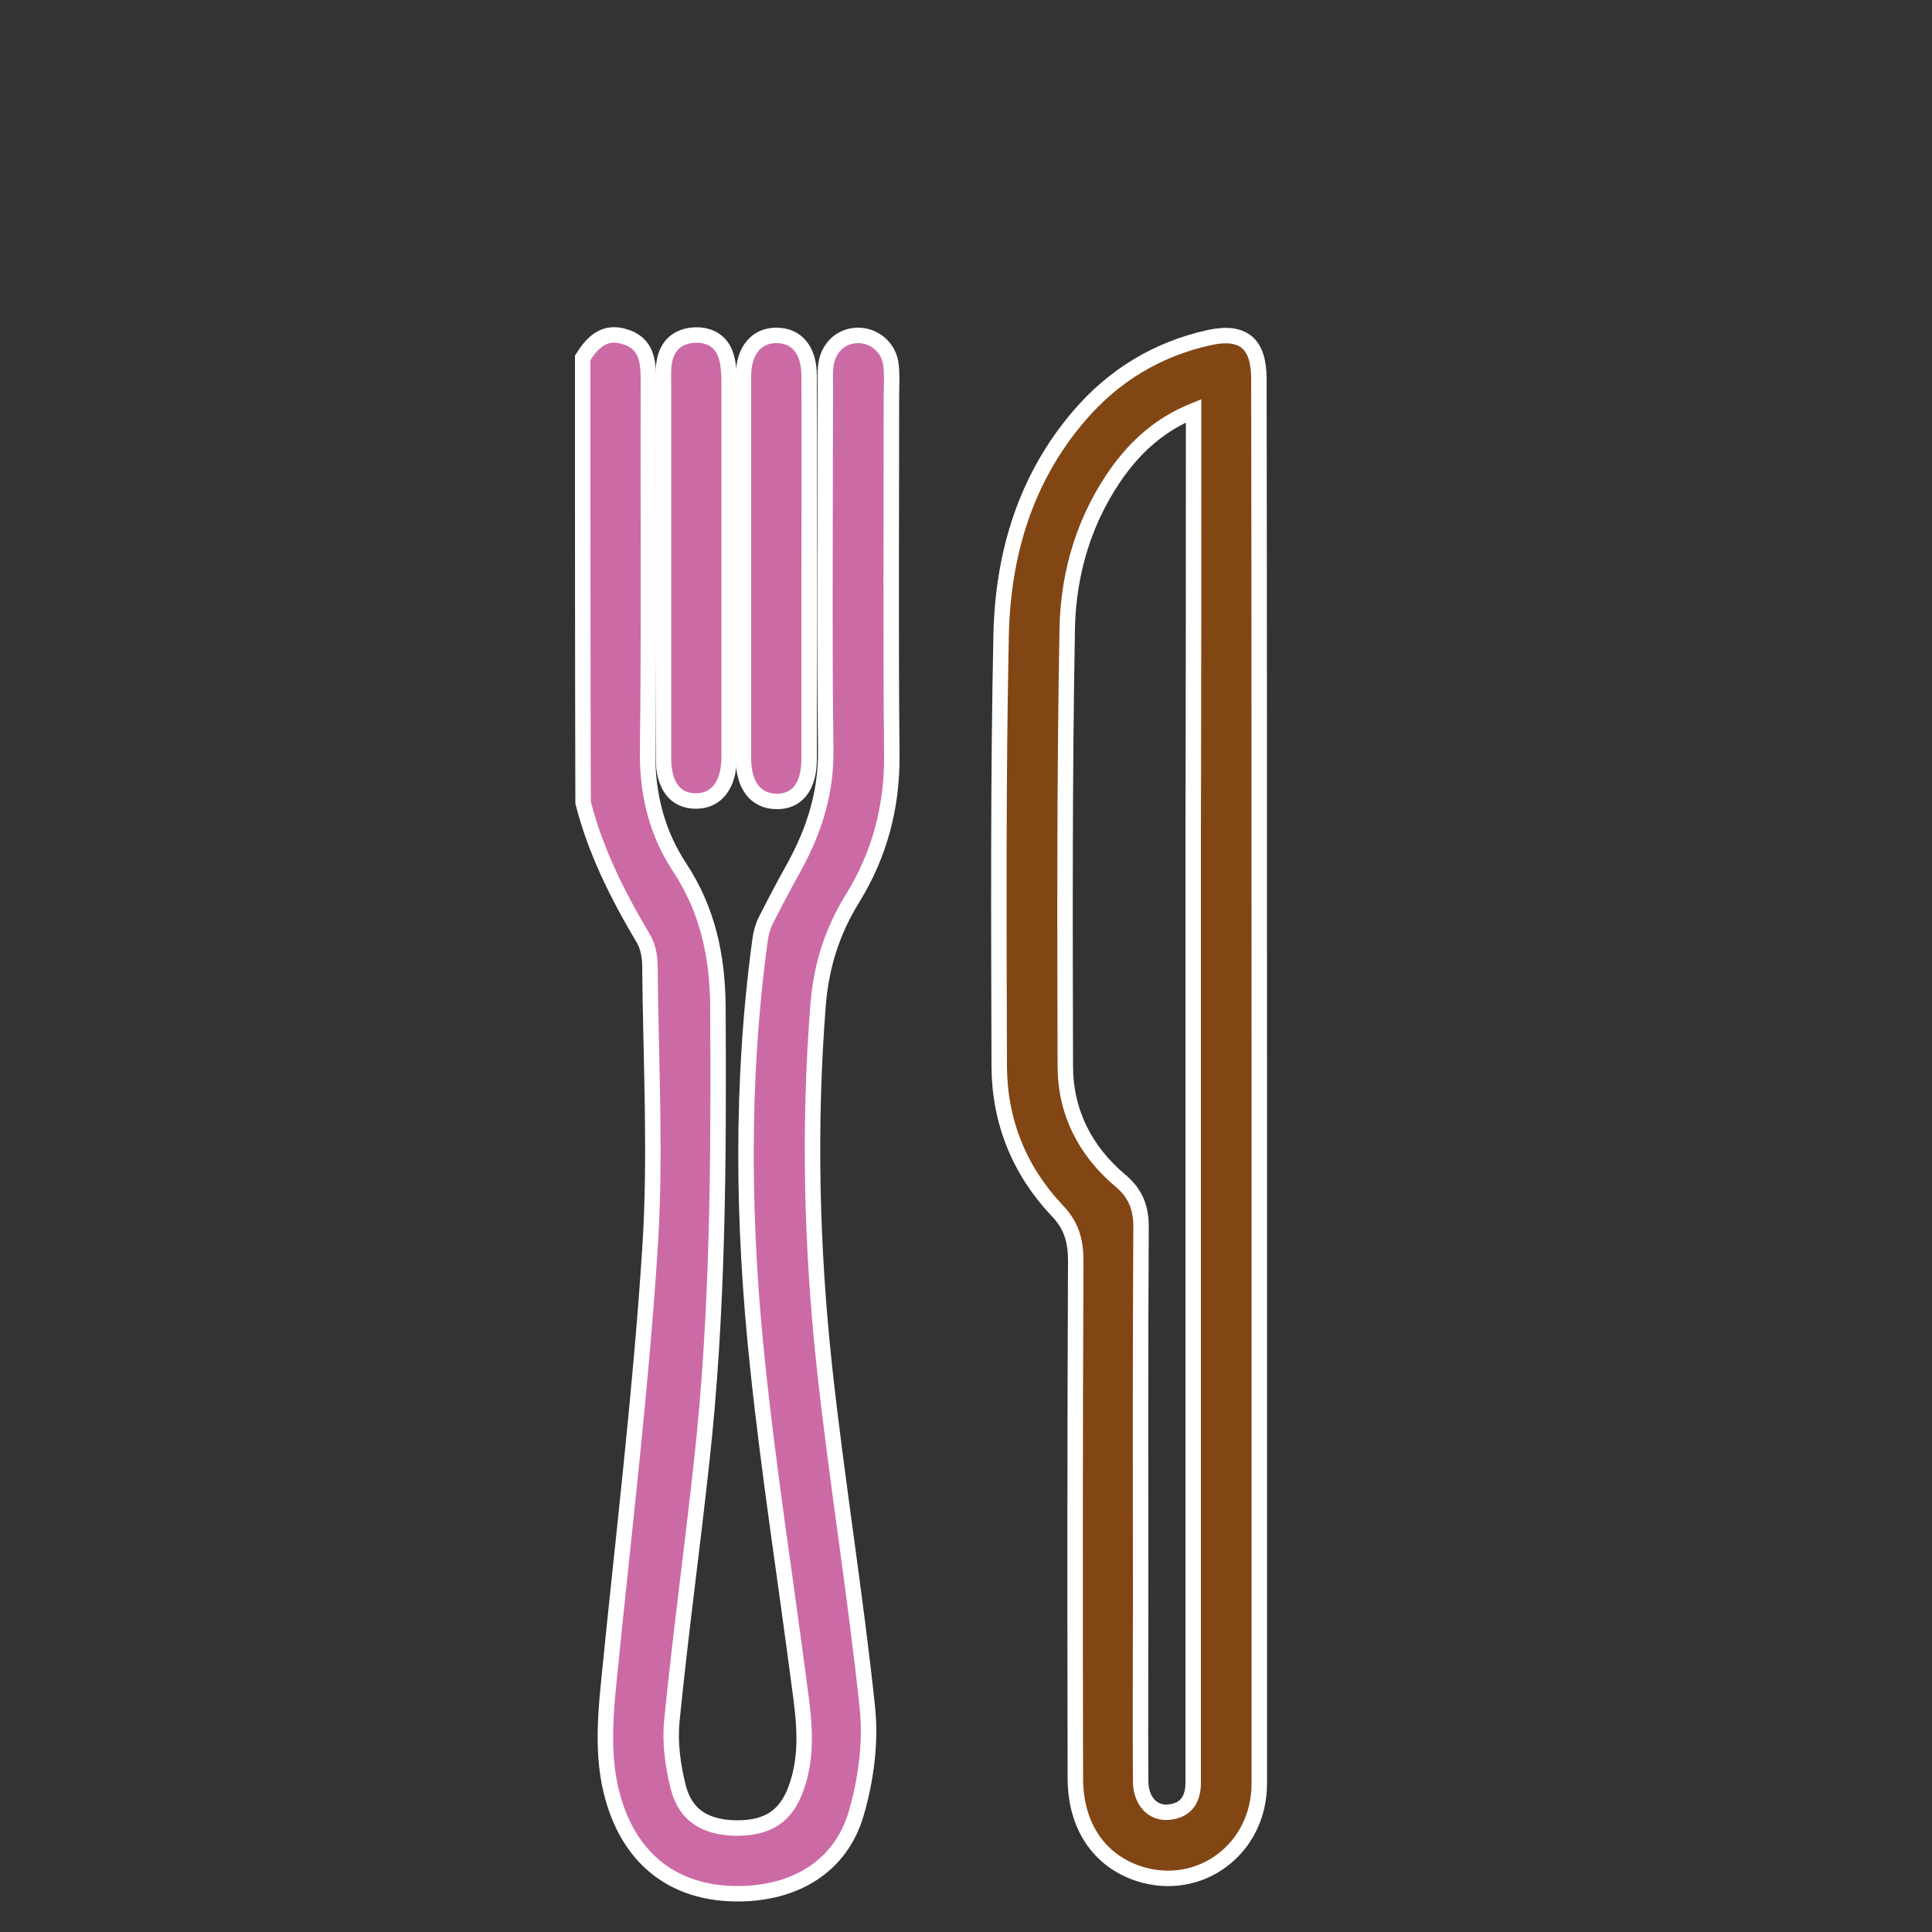
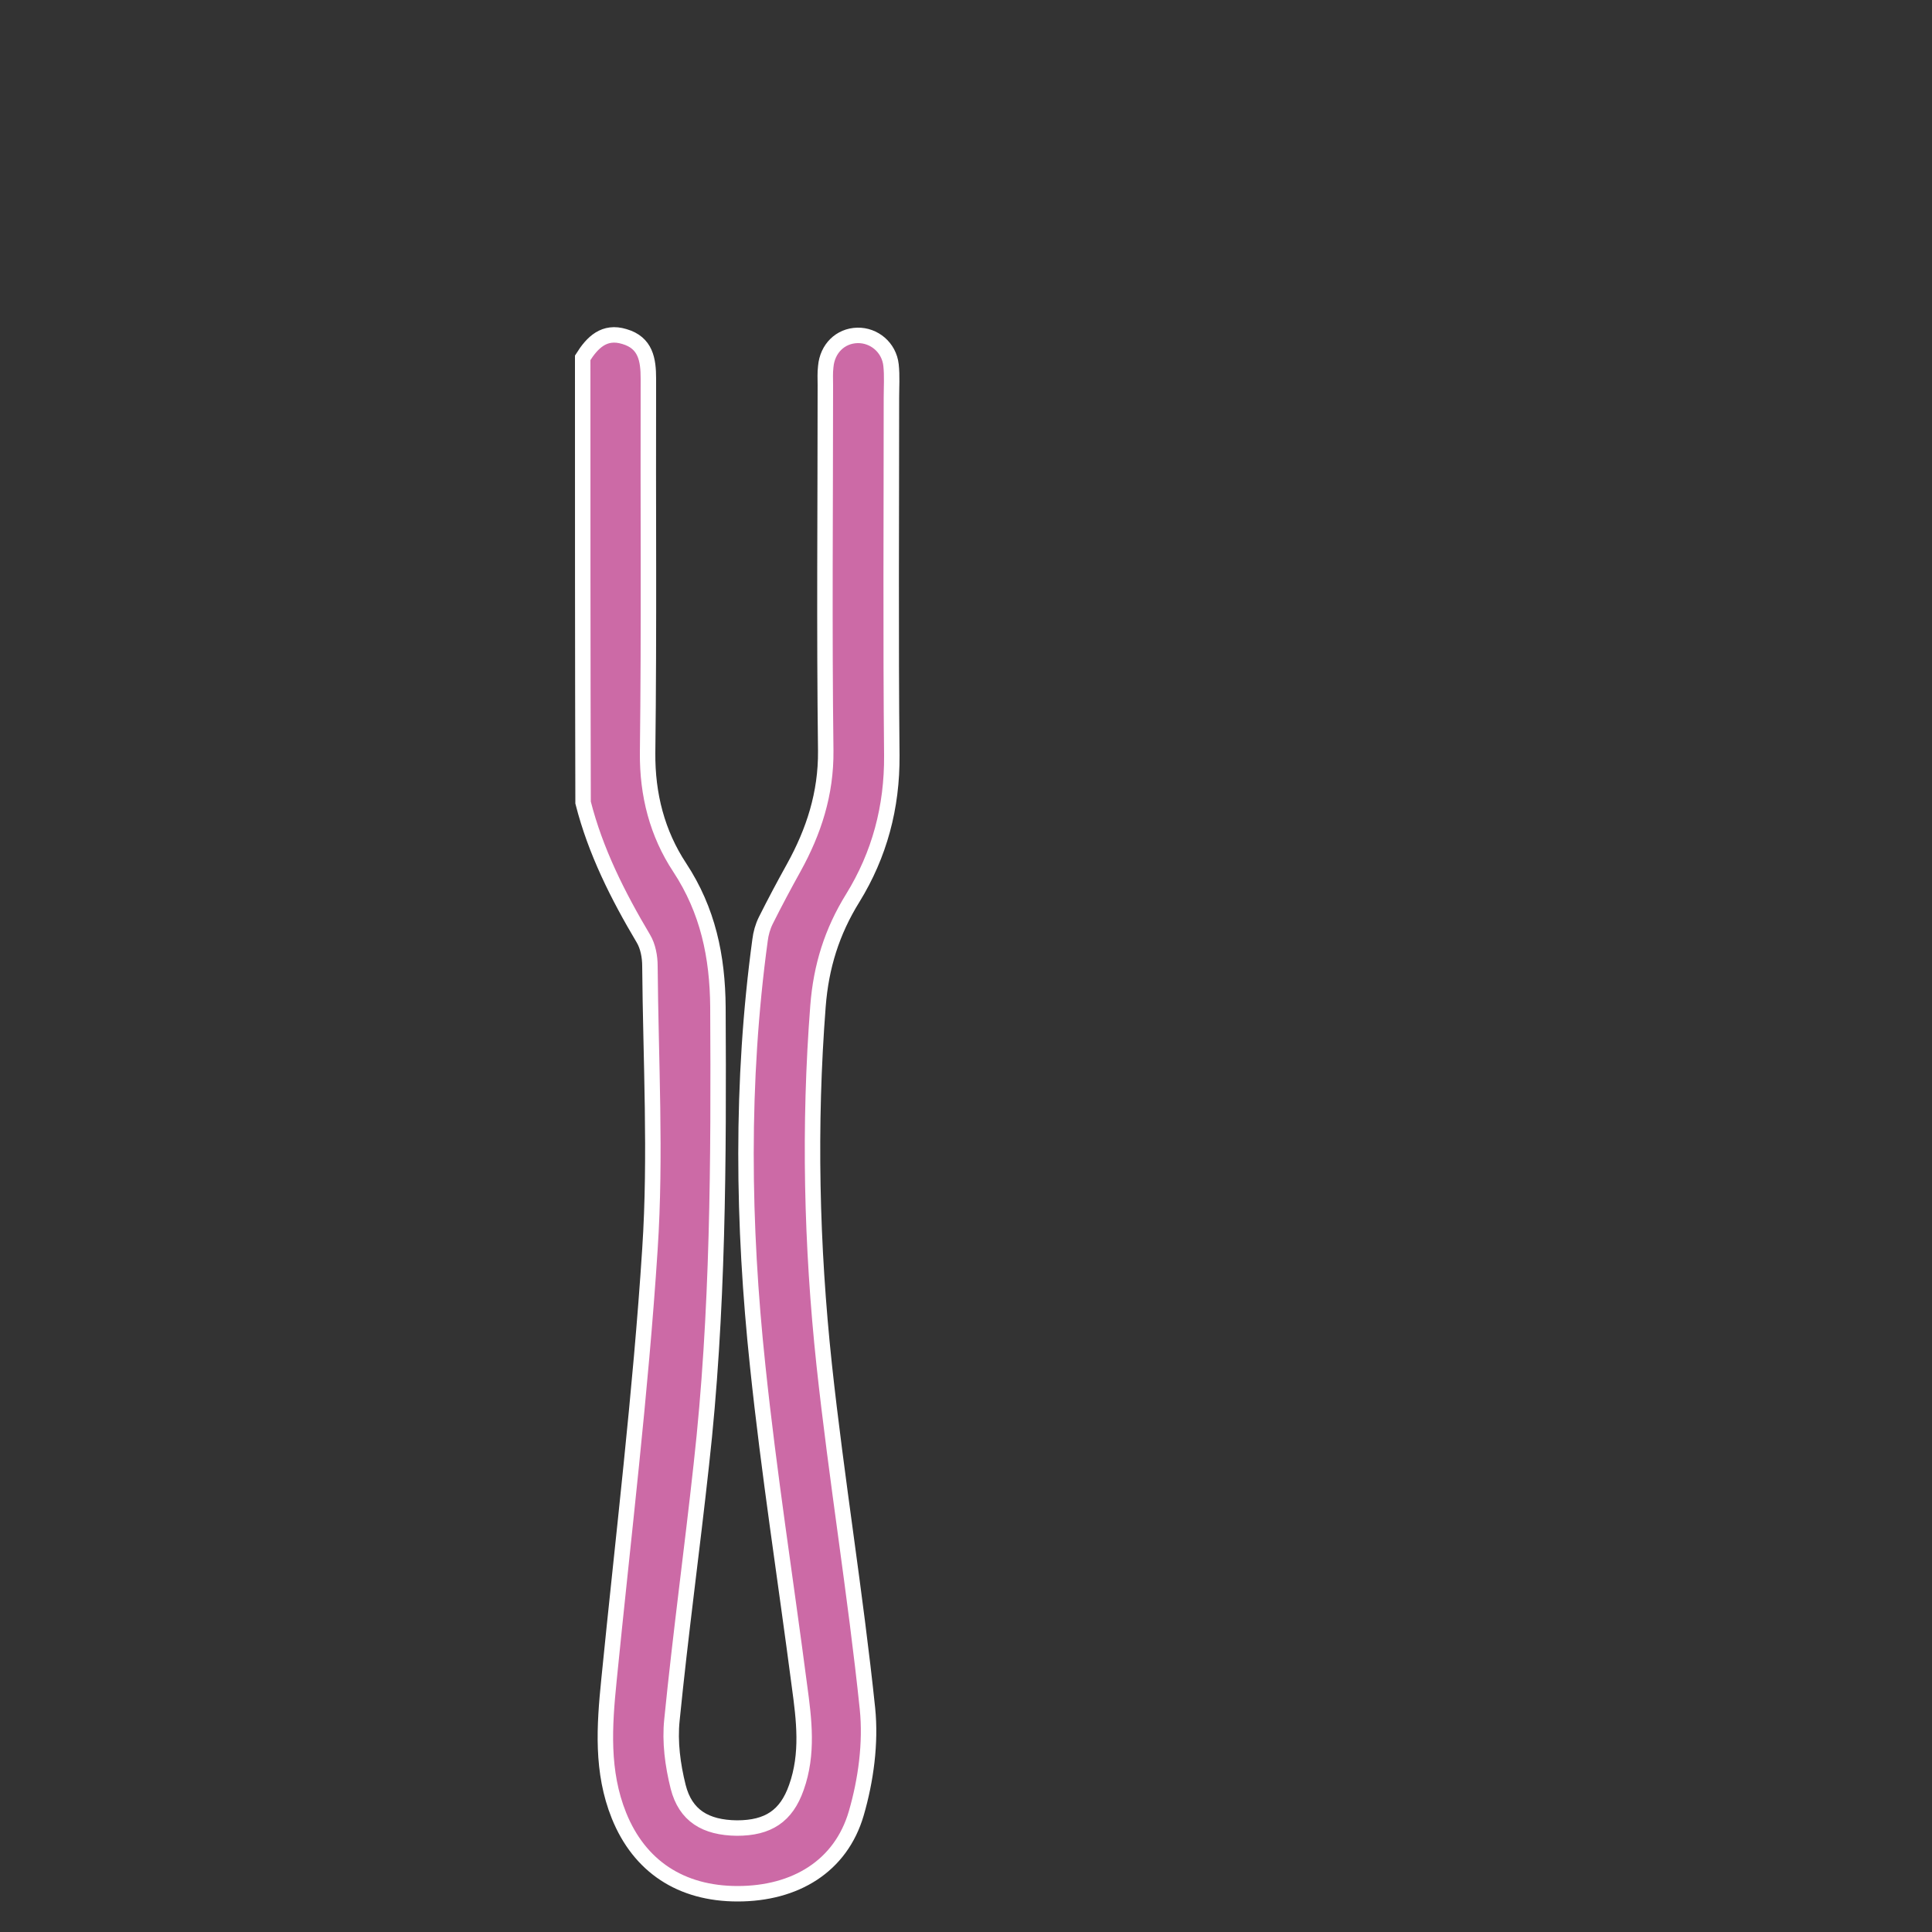
<svg xmlns="http://www.w3.org/2000/svg" id="Ebene_1" x="0px" y="0px" viewBox="0 0 500 500" style="enable-background:new 0 0 500 500;" xml:space="preserve">
  <rect x="0" y="0" width="500" height="500" fill="#333333" stroke="none" />
  <style type="text/css">
	.st0{fill:#CC6AA6;stroke:#FFFFFF;stroke-width:4;stroke-miterlimit:10;}
	.st1{fill:#824615;stroke:#FFFFFF;stroke-width:4;stroke-miterlimit:10;}
</style>
  <g>
    <path class="st0" d="M150.8,92.6c2.5-4,5.6-7.1,10.8-5.5c5.5,1.6,6.2,6,6.2,10.9c-0.1,32.3,0.2,64.5-0.2,96.8   c-0.1,10.9,2.5,20.9,8.3,29.7c7.3,11.1,9.8,23,9.9,36.2c0.2,39.5,0.1,79-4.3,118.4c-2.4,22-5.4,43.9-7.6,66   c-0.6,5.7,0.2,11.7,1.6,17.3c1.9,7.5,7.1,10.6,15.2,10.7c8.1,0,12.8-3.1,15.4-10.5c3.1-8.7,2-17.5,0.8-26.3   c-3.6-27.6-7.9-55-10.8-82.7c-3.9-36.7-4.4-73.6,0.6-110.3c0.2-1.7,0.7-3.5,1.5-5.1c2.3-4.6,4.7-9.1,7.2-13.6   c5.2-9.4,8.4-19.2,8.3-30.3c-0.4-31.5-0.1-63.1-0.1-94.6c0-1.6-0.1-3.2,0.1-4.8c0.4-4.7,3.8-8,8.2-8.1c4.3-0.1,8.2,3.1,8.7,7.7   c0.3,2.8,0.1,5.7,0.1,8.5c0,30.8-0.2,61.7,0.1,92.5c0.1,13.4-3.2,25.7-10.1,36.9c-5.4,8.7-8.2,17.7-9,27.9c-2.4,31-1.7,62,1.6,92.9   c3.2,29.7,8.1,59.3,11.2,89c0.9,8.9-0.4,18.5-2.9,27.1c-4,13.7-15.8,20.8-30.7,20.8c-14.7,0-25.4-7.1-30.7-20.2   c-4.6-11.4-3.8-23.2-2.6-35.1c3.7-37.2,8.2-74.3,10.6-111.5c1.6-24.3,0.2-48.9,0-73.3c0-2.4-0.5-5.1-1.7-7.1   c-6.6-11.1-12.4-22.6-15.6-35.2C150.8,169.2,150.8,130.9,150.8,92.6z" />
-     <path class="st1" d="M325.9,279.8c0,60.6,0,121.2,0,181.8c0,17-15.5,28.4-31.2,23.3c-10.3-3.4-16.4-12.4-16.4-24.7   c-0.1-44.6-0.1-89.3,0.1-133.9c0-5.2-1.1-9.2-4.9-13.1c-9.7-10.3-14.8-22.9-14.9-37.1c-0.1-37.4-0.3-74.8,0.5-112.1   c0.5-20.7,6.3-40.2,20.2-56.4c8.9-10.4,20.1-17.2,33.5-20.2c9-2,13,1.5,13,10.7C325.9,158.6,325.9,219.2,325.9,279.8z M308.9,106.3   c-8.6,3.5-14.5,8.9-19.4,15.5c-8.8,12.2-13,26.2-13.3,40.8c-0.7,37.7-0.6,75.4-0.5,113.2c0,12,5.1,22,14.2,29.7   c4.1,3.4,5.5,7.3,5.4,12.5c-0.2,32.2-0.1,64.5-0.1,96.7c0,15.4-0.1,30.8,0,46.2c0,5.1,3,8.4,7.1,8.1c4.8-0.4,6.6-3.5,6.5-8.1   c0-1.4,0-2.8,0-4.3c0-81.1,0-162.2,0-243.4C308.9,177.9,308.9,142.5,308.9,106.3z" />
-     <path class="st0" d="M171.7,147.4c0-16.1,0-32.2,0-48.3c0-1.8-0.1-3.6,0.2-5.3c0.7-4.5,3.6-6.9,8-7.1c4.1-0.1,7.2,1.9,8.2,6.1   c0.5,2,0.6,4.2,0.6,6.3c0,31.8,0,63.7,0,95.5c0,0.5,0,1.1,0,1.6c-0.1,7-3.3,11.1-8.6,11.1c-5.4,0-8.4-4-8.4-11.2   C171.7,179.9,171.7,163.7,171.7,147.4z" />
-     <path class="st0" d="M209.4,147.1c0,16.5,0,32.9,0,49.4c0,7.1-3.2,11.1-8.6,10.9c-5.2-0.1-8.3-4.1-8.4-10.8c0-33.1,0-66.2,0-99.2   c0-6.6,3.3-10.6,8.5-10.6c5.3,0,8.5,3.8,8.5,10.5C209.5,113.8,209.4,130.5,209.4,147.1z" />
  </g>
</svg>